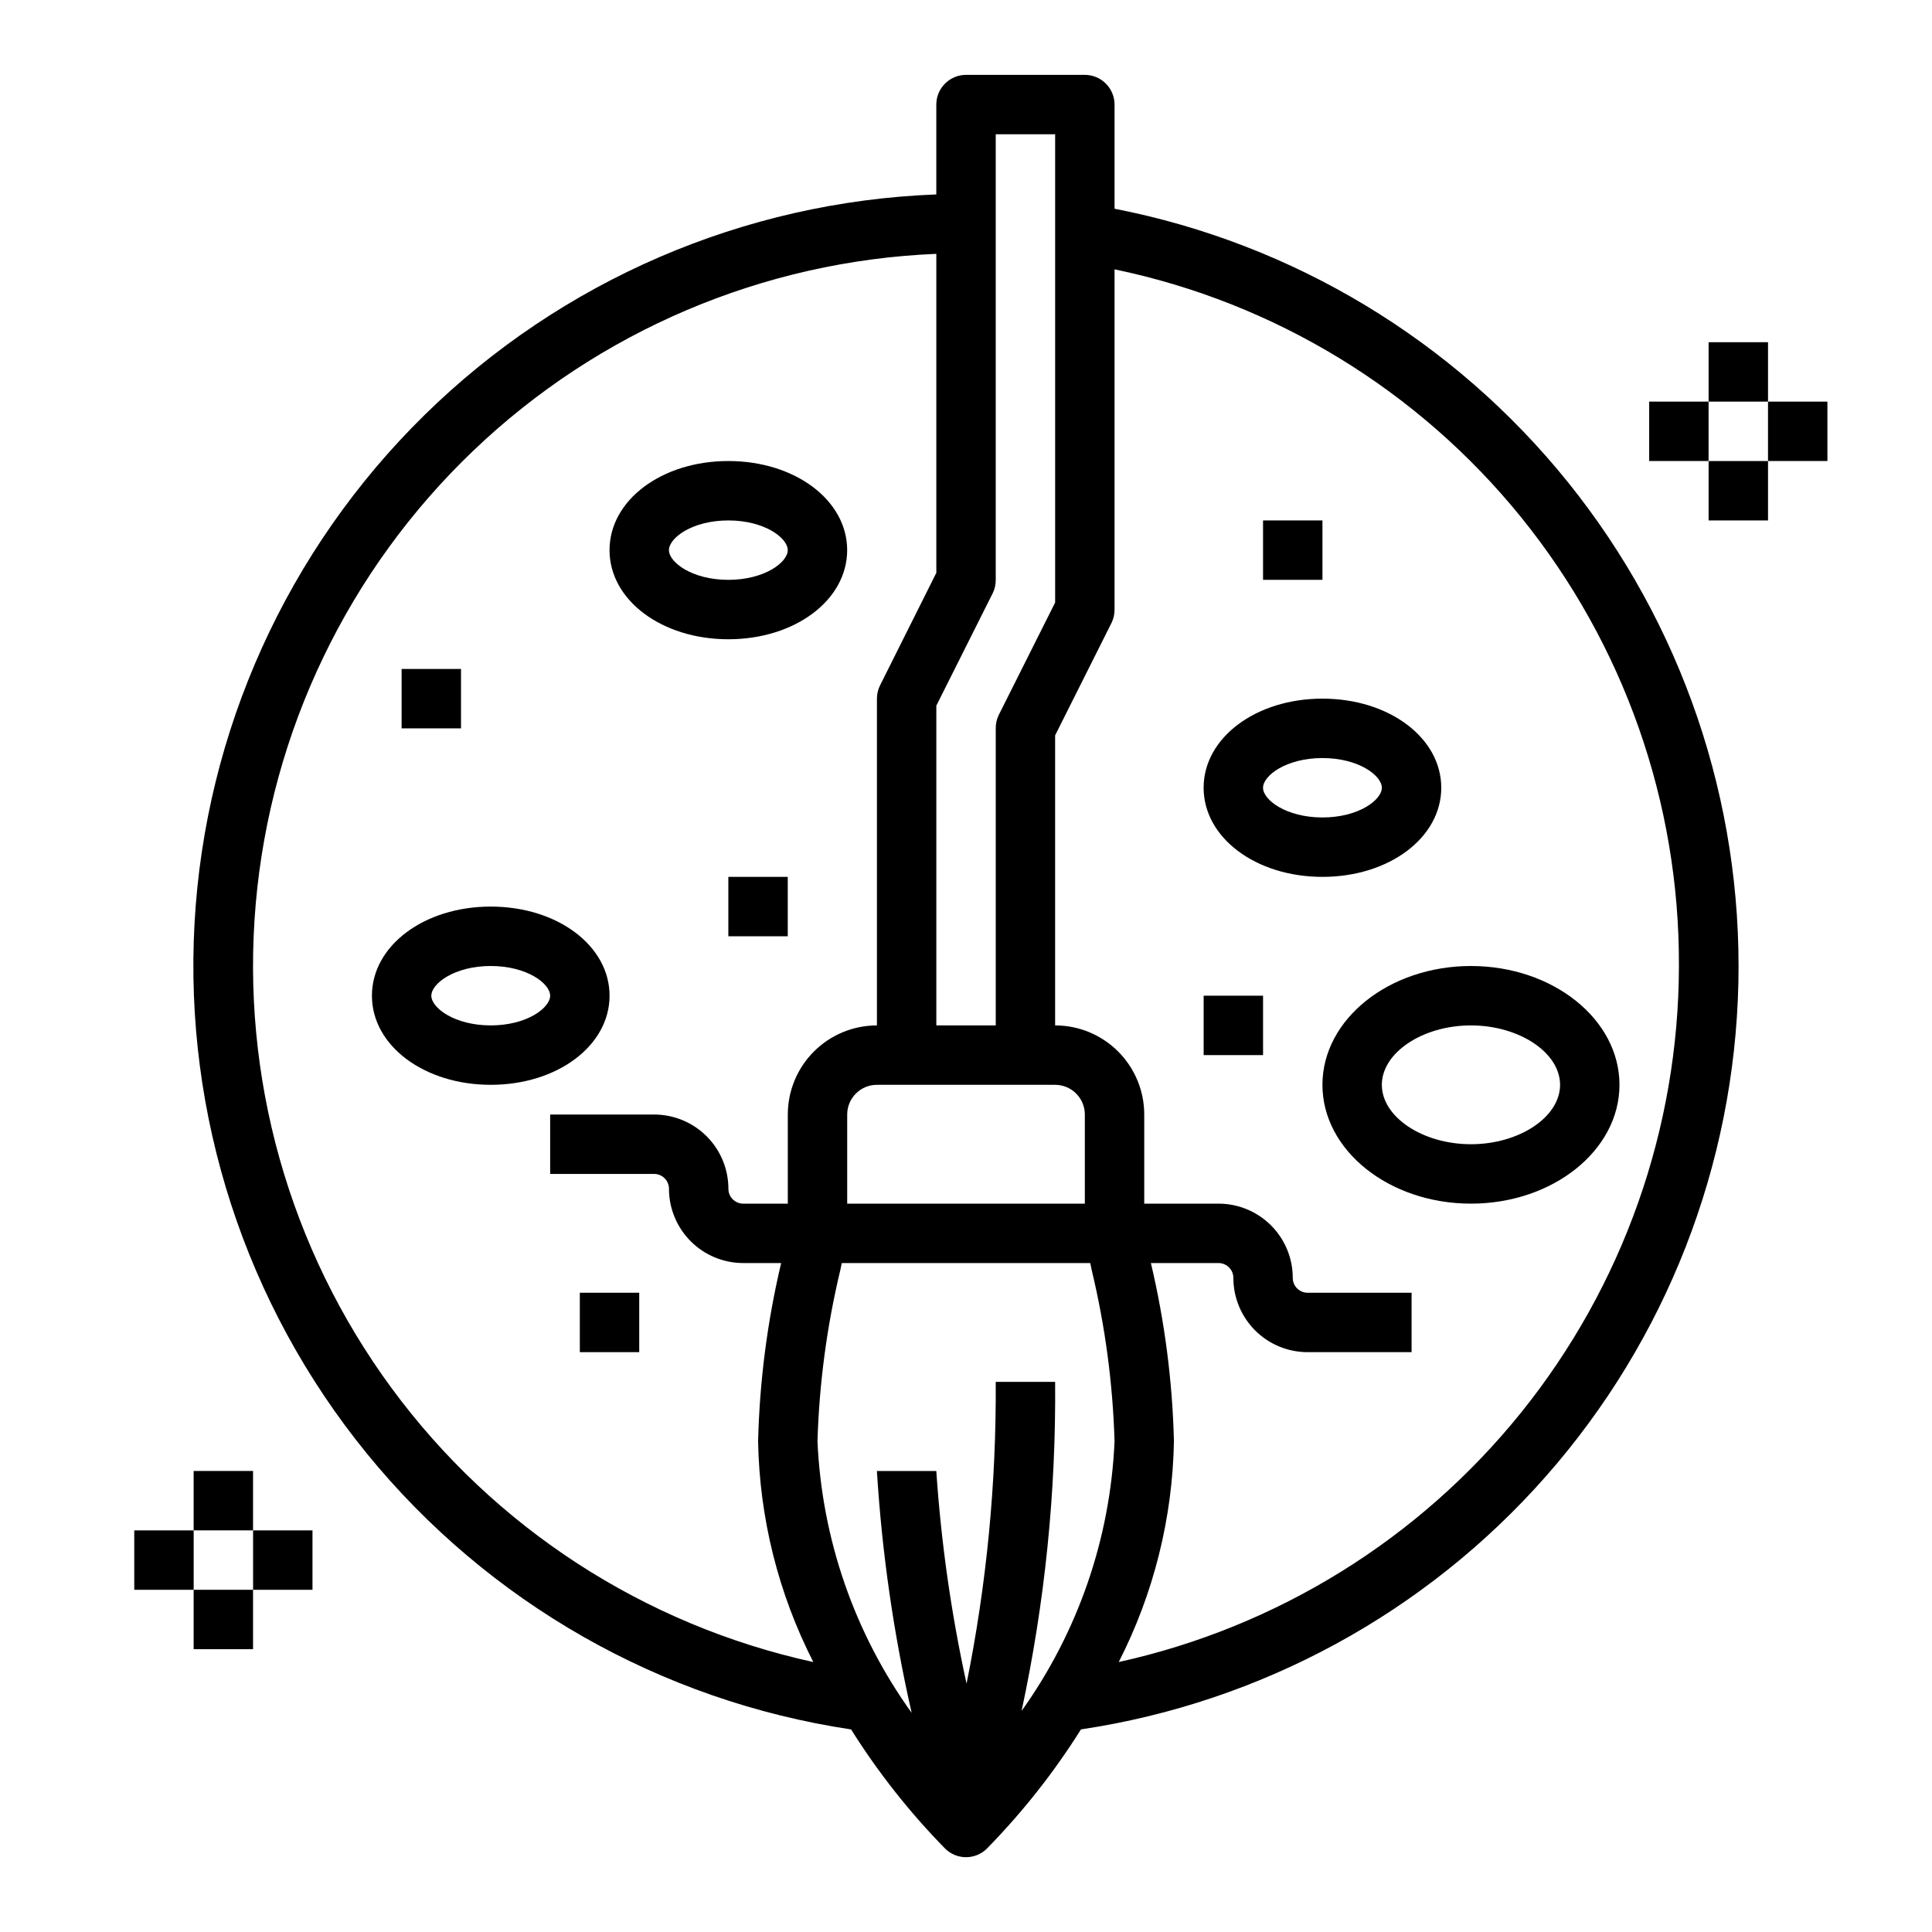
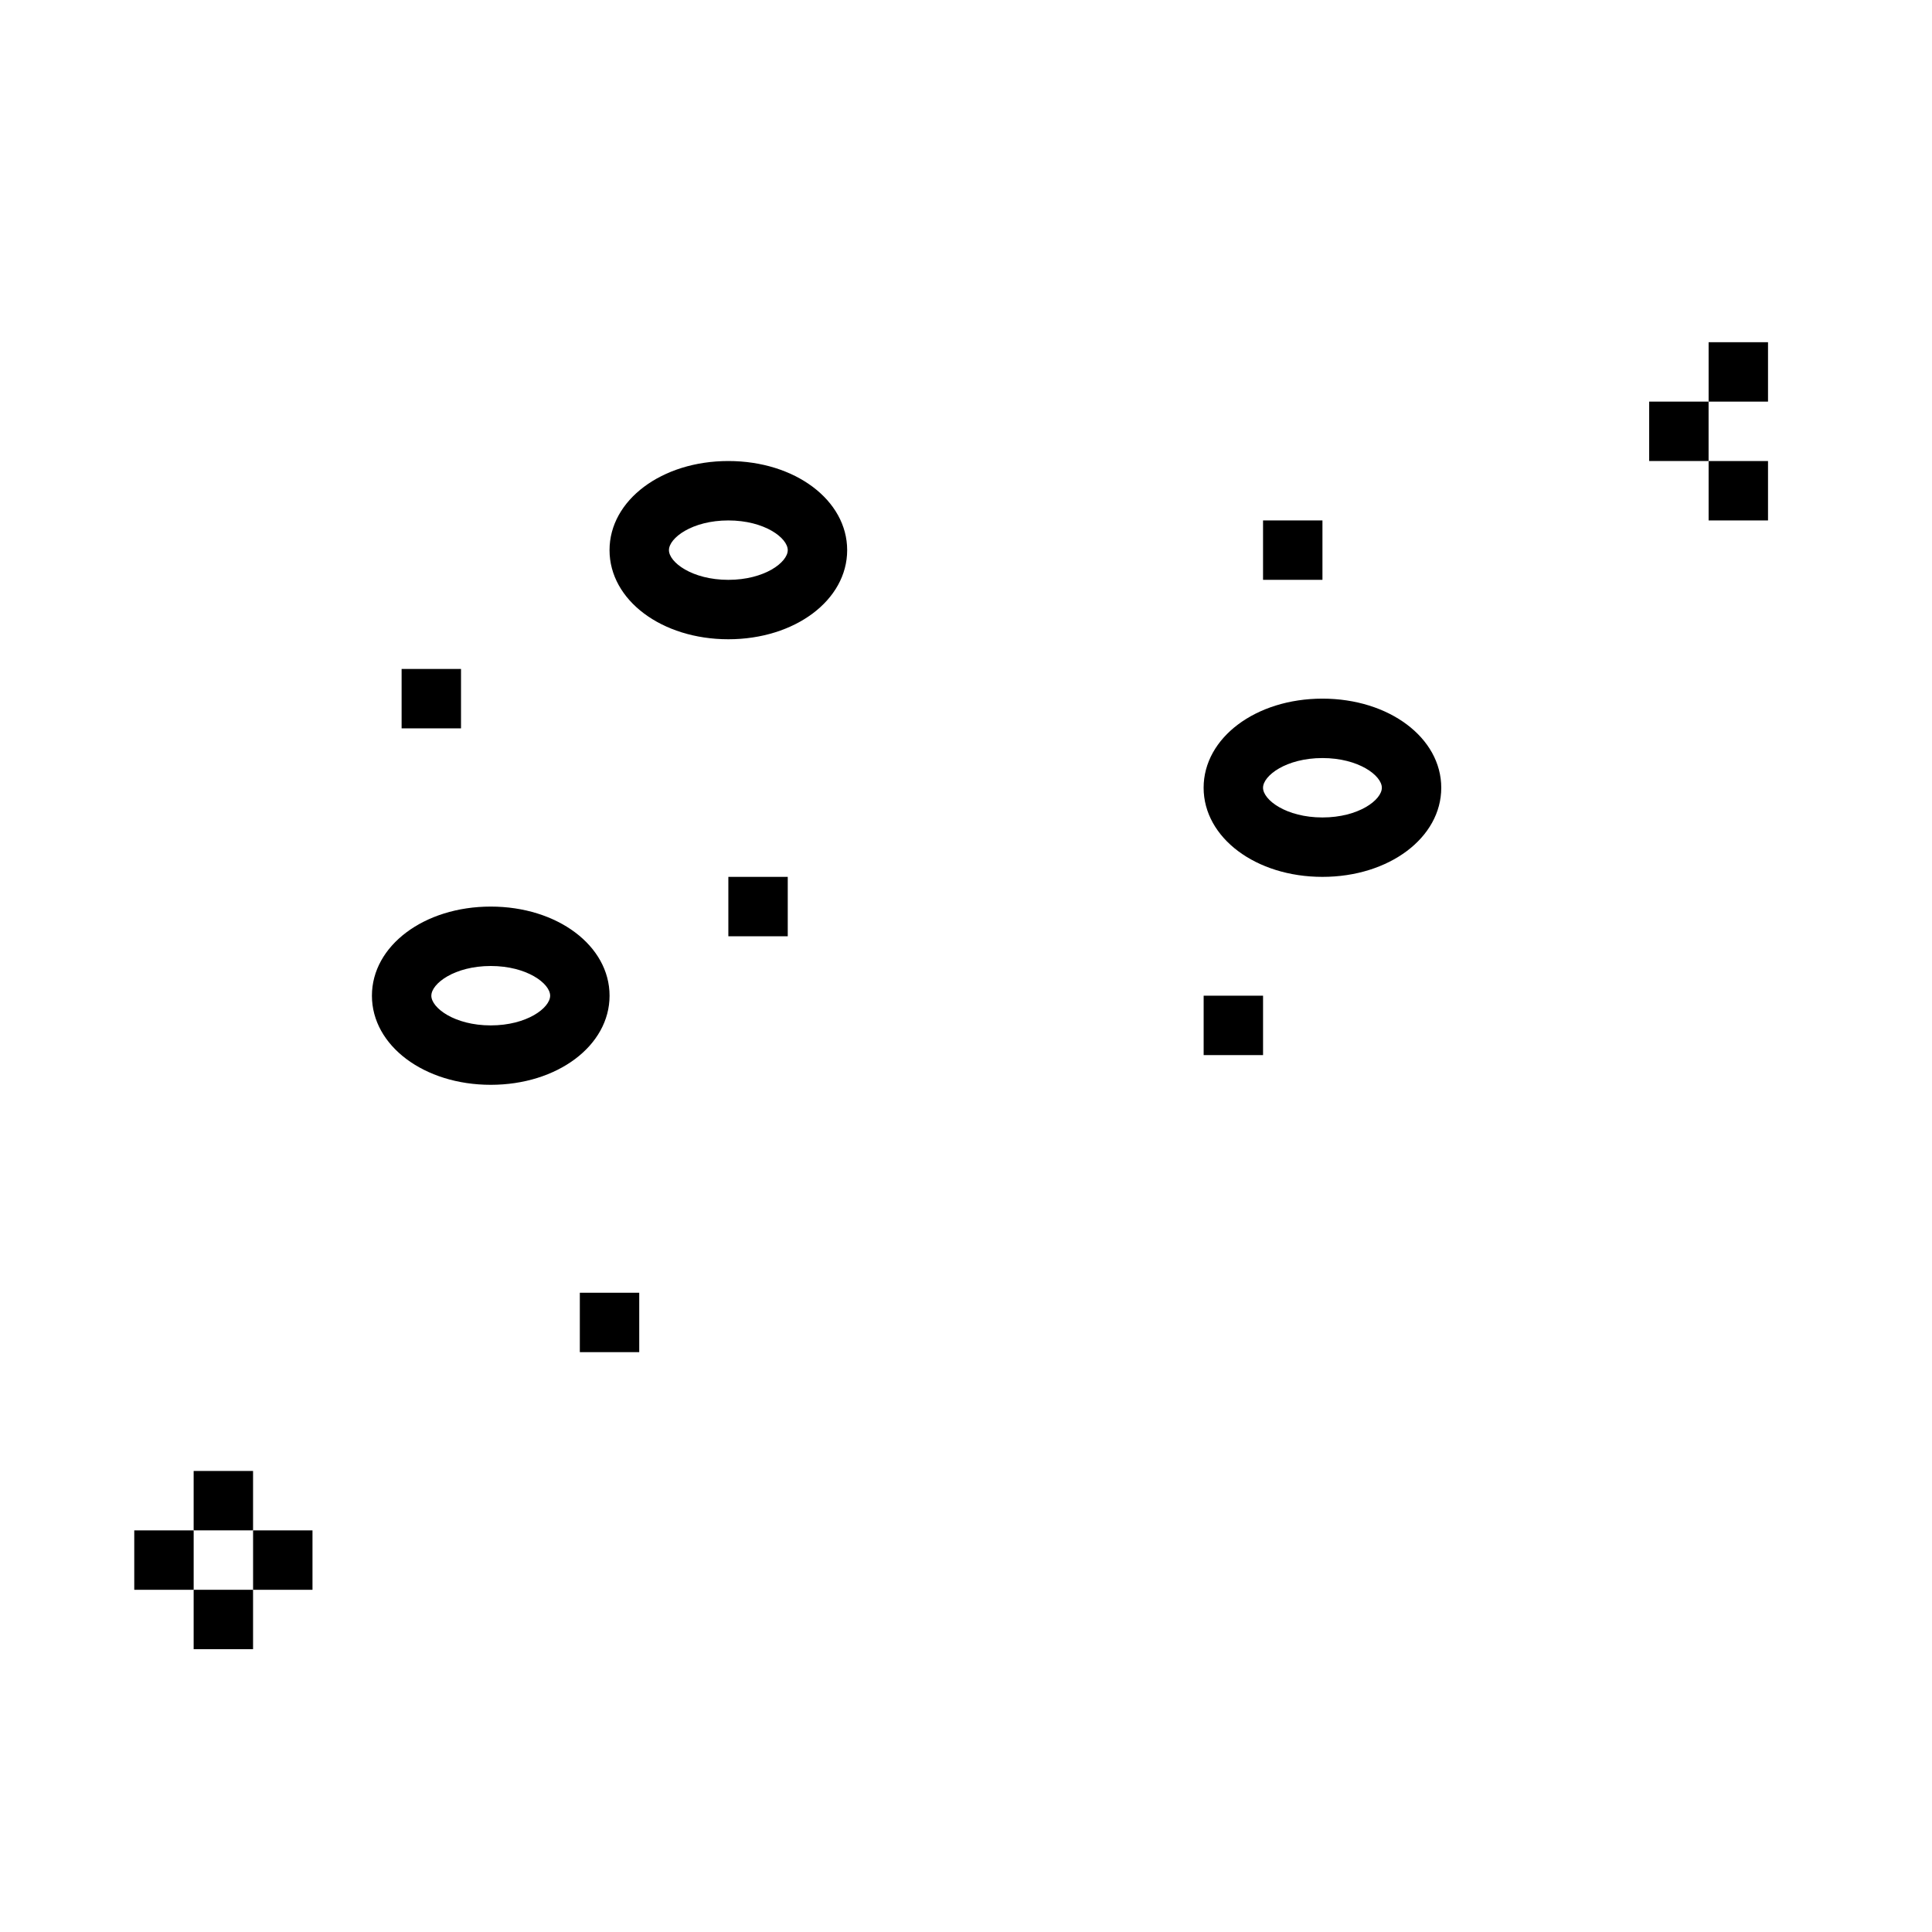
<svg xmlns="http://www.w3.org/2000/svg" fill="#000000" width="800px" height="800px" version="1.1" viewBox="144 144 512 512">
  <g>
-     <path d="m369.54 602.31c7.168 11.414 15.547 22.023 24.984 31.645 3.055 2.961 7.906 2.961 10.957 0 9.441-9.621 17.816-20.23 24.988-31.645 47.691-7.133 91.332-30.887 123.21-67.07 31.879-36.184 49.945-82.469 51.008-130.68 1.066-48.215-14.941-95.25-45.191-132.8-30.25-37.559-72.797-63.215-120.13-72.445v-27.598c0-2.09-0.832-4.09-2.305-5.566-1.477-1.477-3.481-2.309-5.566-2.309h-31.488c-4.348 0-7.875 3.527-7.875 7.875v23.812c-50.93 1.918-99.309 22.777-135.67 58.496-36.359 35.715-58.078 83.719-60.906 134.61-2.824 50.891 13.445 101 45.625 140.52 32.18 39.523 77.953 65.613 128.36 73.16zm54.078-170.82c2.09 0 4.09 0.828 5.566 2.305 1.477 1.477 2.309 3.477 2.309 5.566v23.617h-62.977v-23.617c0-4.348 3.523-7.871 7.871-7.871zm-56.906 49.012c0.125-0.605 0.234-1.172 0.363-1.777h65.855c0.125 0.605 0.234 1.172 0.363 1.777v-0.004c3.582 14.902 5.613 30.137 6.07 45.453-1.113 25.707-9.672 50.531-24.633 71.465 6.16-28.656 9.141-57.898 8.887-87.207h-15.742c0.18 26.852-2.41 53.652-7.731 79.973-4.062-18.562-6.742-37.398-8.016-56.355h-15.742c1.332 21.578 4.41 43.012 9.211 64.094-15.141-21.051-23.816-46.062-24.957-71.969 0.457-15.316 2.492-30.551 6.07-45.453zm222.22-80.5c-0.07 43.047-14.82 84.785-41.809 118.32-26.992 33.535-64.609 56.863-106.65 66.137 9.262-18.137 14.266-38.145 14.633-58.508-0.395-15.91-2.441-31.742-6.109-47.23h17.918c1.043 0 2.047 0.414 2.785 1.152 0.738 0.738 1.152 1.738 1.152 2.785 0 5.219 2.074 10.223 5.762 13.914 3.691 3.691 8.699 5.766 13.918 5.766h27.551v-15.746h-27.551c-2.176 0-3.938-1.762-3.938-3.934 0-5.223-2.074-10.227-5.762-13.918-3.691-3.691-8.699-5.762-13.918-5.762h-19.68v-23.617c0-6.266-2.488-12.27-6.918-16.699-4.426-4.43-10.434-6.918-16.699-6.918v-76.863l14.957-29.828v0.004c0.531-1.098 0.801-2.301 0.789-3.519v-90.16c42.395 8.809 80.441 32 107.7 65.645 27.258 33.648 42.047 75.68 41.867 118.98zm-181.84-98.82c0.531-1.094 0.801-2.301 0.789-3.516v-118.08h15.742v124.09l-14.957 29.828c-0.531 1.098-0.801 2.301-0.785 3.519v78.719h-15.746v-84.734zm-14.957-89.914v84.539l-14.918 29.828h0.004c-0.547 1.09-0.828 2.297-0.828 3.516v86.594c-6.266 0-12.27 2.488-16.699 6.918-4.43 4.43-6.918 10.434-6.918 16.699v23.617h-11.809c-2.172 0-3.934-1.766-3.934-3.938 0-5.219-2.074-10.227-5.766-13.918-3.691-3.688-8.695-5.762-13.914-5.762h-27.555v15.742h27.555c1.043 0 2.043 0.414 2.781 1.152 0.738 0.738 1.152 1.742 1.152 2.785 0 5.219 2.074 10.227 5.766 13.914 3.691 3.691 8.695 5.766 13.914 5.766h10.047c-3.668 15.488-5.715 31.32-6.109 47.23 0.367 20.363 5.371 40.371 14.633 58.508-44.84-9.816-84.574-35.621-111.77-72.602-27.195-36.98-39.988-82.598-35.996-128.32 3.996-45.73 24.508-88.438 57.703-120.14 33.191-31.703 76.797-50.234 122.66-52.125z" />
    <path d="m305.54 407.87c0-13.242-13.832-23.617-31.488-23.617s-31.488 10.375-31.488 23.617c0 13.242 13.832 23.617 31.488 23.617s31.488-10.379 31.488-23.617zm-47.23 0c0-3.211 6.133-7.871 15.742-7.871 9.613 0 15.742 4.66 15.742 7.871 0 3.211-6.133 7.871-15.742 7.871-9.613 0-15.746-4.66-15.746-7.871z" />
    <path d="m494.46 376.38c17.656 0 31.488-10.375 31.488-23.617s-13.832-23.617-31.488-23.617-31.488 10.375-31.488 23.617c0.004 13.242 13.832 23.617 31.488 23.617zm0-31.488c9.613 0 15.742 4.66 15.742 7.871s-6.133 7.871-15.742 7.871c-9.613 0-15.742-4.66-15.742-7.871s6.133-7.871 15.742-7.871z" />
-     <path d="m494.46 431.49c0 17.367 17.656 31.488 39.359 31.488 21.703 0 39.359-14.121 39.359-31.488 0-17.367-17.656-31.488-39.359-31.488-21.699 0-39.359 14.121-39.359 31.488zm39.359-15.742c12.801 0 23.617 7.211 23.617 15.742 0 8.535-10.816 15.742-23.617 15.742-12.801 0-23.617-7.211-23.617-15.742 0.004-8.535 10.82-15.746 23.621-15.746z" />
    <path d="m337.02 313.41c17.656 0 31.488-10.375 31.488-23.617 0-13.242-13.832-23.617-31.488-23.617s-31.488 10.375-31.488 23.617c0 13.242 13.832 23.617 31.488 23.617zm0-31.488c9.613 0 15.742 4.66 15.742 7.871 0 3.211-6.133 7.871-15.742 7.871-9.613 0-15.742-4.66-15.742-7.871-0.004-3.211 6.129-7.871 15.742-7.871z" />
    <path d="m250.43 321.28h15.742v15.742h-15.742z" />
    <path d="m478.72 281.92h15.742v15.742h-15.742z" />
    <path d="m297.66 486.59h15.742v15.742h-15.742z" />
    <path d="m337.02 376.38h15.742v15.742h-15.742z" />
    <path d="m462.98 407.87h15.742v15.742h-15.742z" />
    <path d="m596.8 234.69h15.742v15.742h-15.742z" />
    <path d="m596.8 266.18h15.742v15.742h-15.742z" />
    <path d="m581.05 250.43h15.742v15.742h-15.742z" />
-     <path d="m612.54 250.43h15.742v15.742h-15.742z" />
    <path d="m195.32 533.82h15.742v15.742h-15.742z" />
    <path d="m195.32 565.31h15.742v15.742h-15.742z" />
    <path d="m179.58 549.57h15.742v15.742h-15.742z" />
    <path d="m211.07 549.57h15.742v15.742h-15.742z" />
  </g>
</svg>